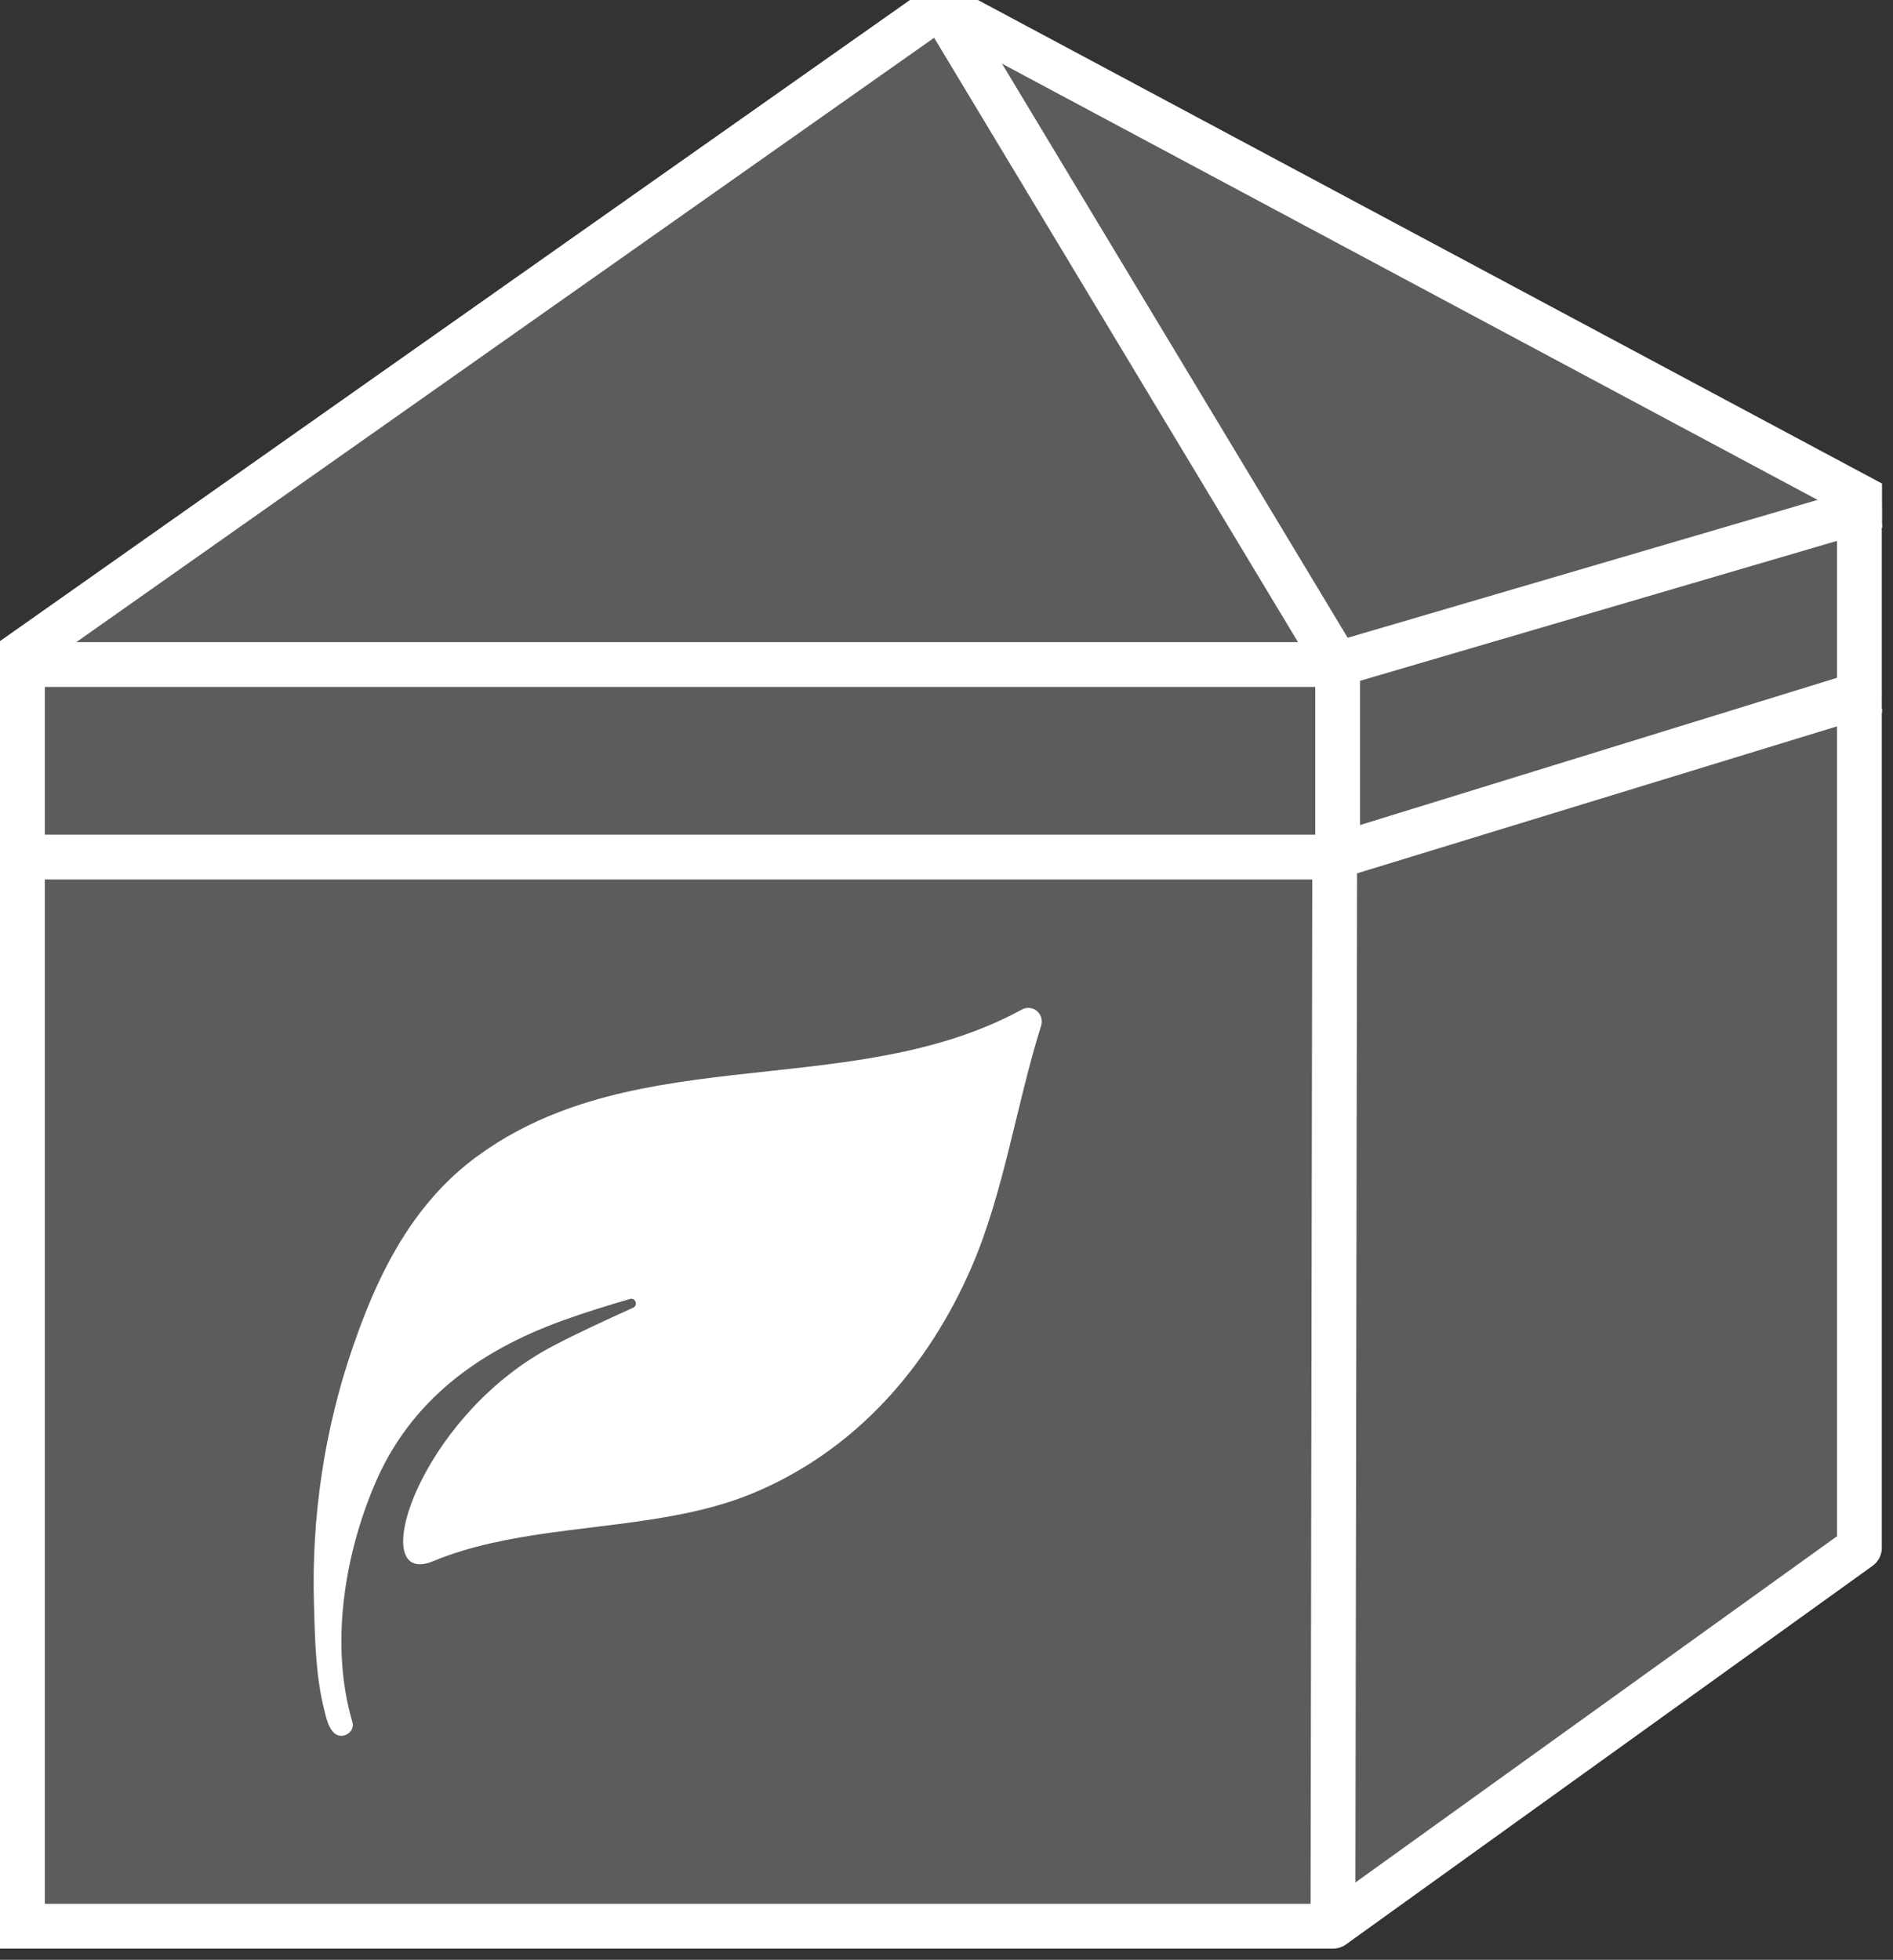
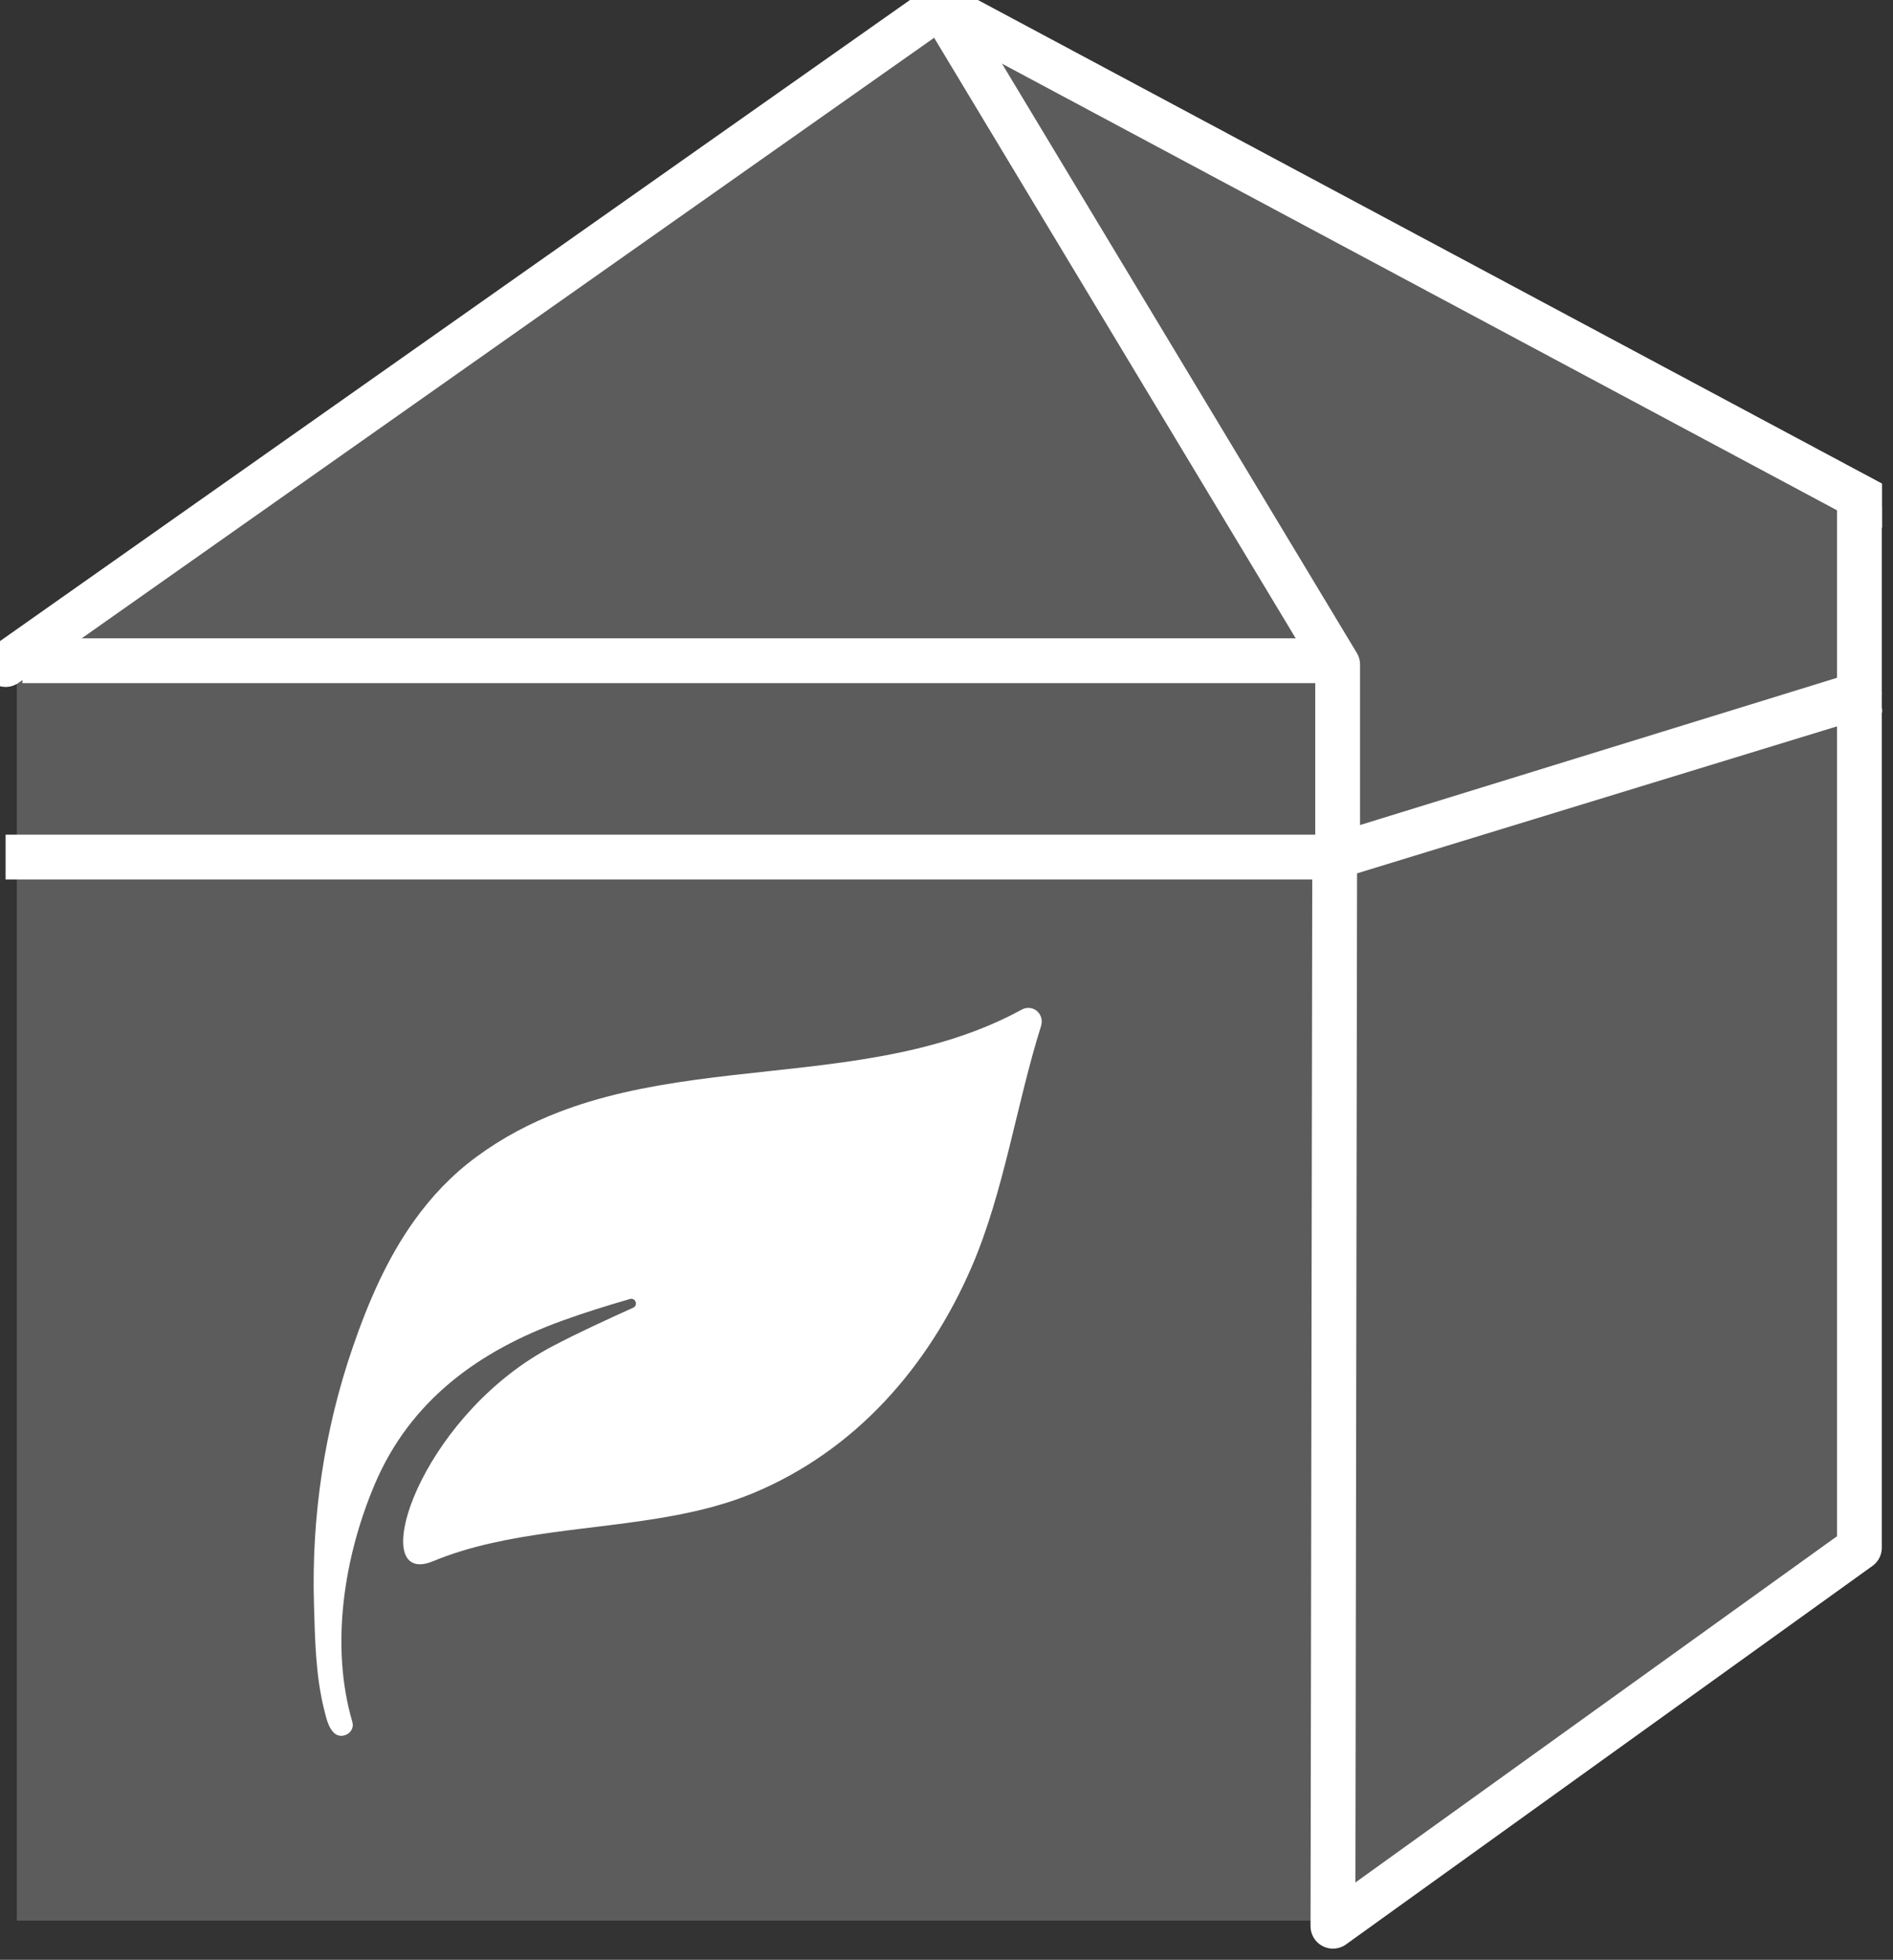
<svg xmlns="http://www.w3.org/2000/svg" width="169" height="175" viewBox="0 0 169 175" fill="none">
  <rect x="0" y="0" width="169" height="175" fill="#333333" stroke="none" />
  <g clip-path="url(#clip0_526_145)">
    <path d="M0.5 59.34L84 0.5L167.52 45.18" stroke="white" stroke-width="4" stroke-miterlimit="10" stroke-linecap="round" stroke-linejoin="round" />
    <path d="M166 45.18V62" stroke="white" stroke-width="4" stroke-miterlimit="10" />
    <path d="M167.52 61.69L119.07 76.53H0.5" stroke="white" stroke-width="4" stroke-miterlimit="10" stroke-linejoin="round" />
-     <path d="M167.52 45.18L119.27 59.34H0.72" stroke="white" stroke-width="4" stroke-miterlimit="10" stroke-linejoin="round" />
    <path d="M84 0.5L119.42 59.34V76.66" stroke="white" stroke-width="4" stroke-miterlimit="10" stroke-linecap="round" stroke-linejoin="round" />
-     <path d="M2 59V172H119" stroke="white" stroke-width="4" stroke-miterlimit="10" />
+     <path d="M2 59H119" stroke="white" stroke-width="4" stroke-miterlimit="10" />
    <path d="M119 172L166 138.203V62L119.156 76.463L119 172Z" stroke="white" stroke-width="4" stroke-miterlimit="10" stroke-linecap="round" stroke-linejoin="round" />
    <path opacity="0.2" d="M120 171.5H1.5V59L82 2H87L166.5 44.5V137.5L120 171.5Z" fill="white" />
    <g clip-path="url(#clip1_526_145)">
      <path d="M91.208 90.16C83.297 94.464 74.223 94.991 65.334 96.013C60.994 96.515 56.695 97.135 52.606 98.374C51.719 98.642 50.833 98.944 49.963 99.278C47.379 100.267 44.887 101.564 42.537 103.298C40.329 104.922 38.523 106.848 37.001 108.967C34.576 112.35 32.886 116.243 31.498 120.288C28.964 127.631 27.802 135.435 28.028 143.197C28.12 146.346 28.17 149.62 28.948 152.693C29.123 153.371 29.291 154.234 29.817 154.736C30.503 155.398 31.733 154.719 31.456 153.756C29.466 146.966 30.704 139.027 33.455 132.538C36.616 125.077 42.721 120.639 50.181 117.935C52.163 117.215 54.186 116.587 56.244 115.992C56.285 115.975 56.327 115.975 56.369 115.975C56.779 115.975 56.954 116.578 56.528 116.771C54.103 117.868 51.694 118.973 49.403 120.17C38.18 126.032 33.28 139.681 37.486 139.681C37.829 139.681 38.23 139.588 38.69 139.396C45.18 136.708 52.89 136.683 60.023 135.36C62.532 134.899 64.974 134.271 67.266 133.317C76.364 129.515 82.87 122.08 86.742 113.137C89.627 106.463 90.748 98.584 92.931 91.65C93.215 90.763 92.588 90.001 91.819 90.001C91.626 89.992 91.417 90.043 91.208 90.16Z" fill="white" />
    </g>
  </g>
  <defs>
    <clipPath id="clip0_526_145">
      <rect width="168.02" height="174.1" fill="white" />
    </clipPath>
    <clipPath id="clip1_526_145">
      <rect width="65" height="65" fill="white" transform="translate(28 90)" />
    </clipPath>
  </defs>
</svg>